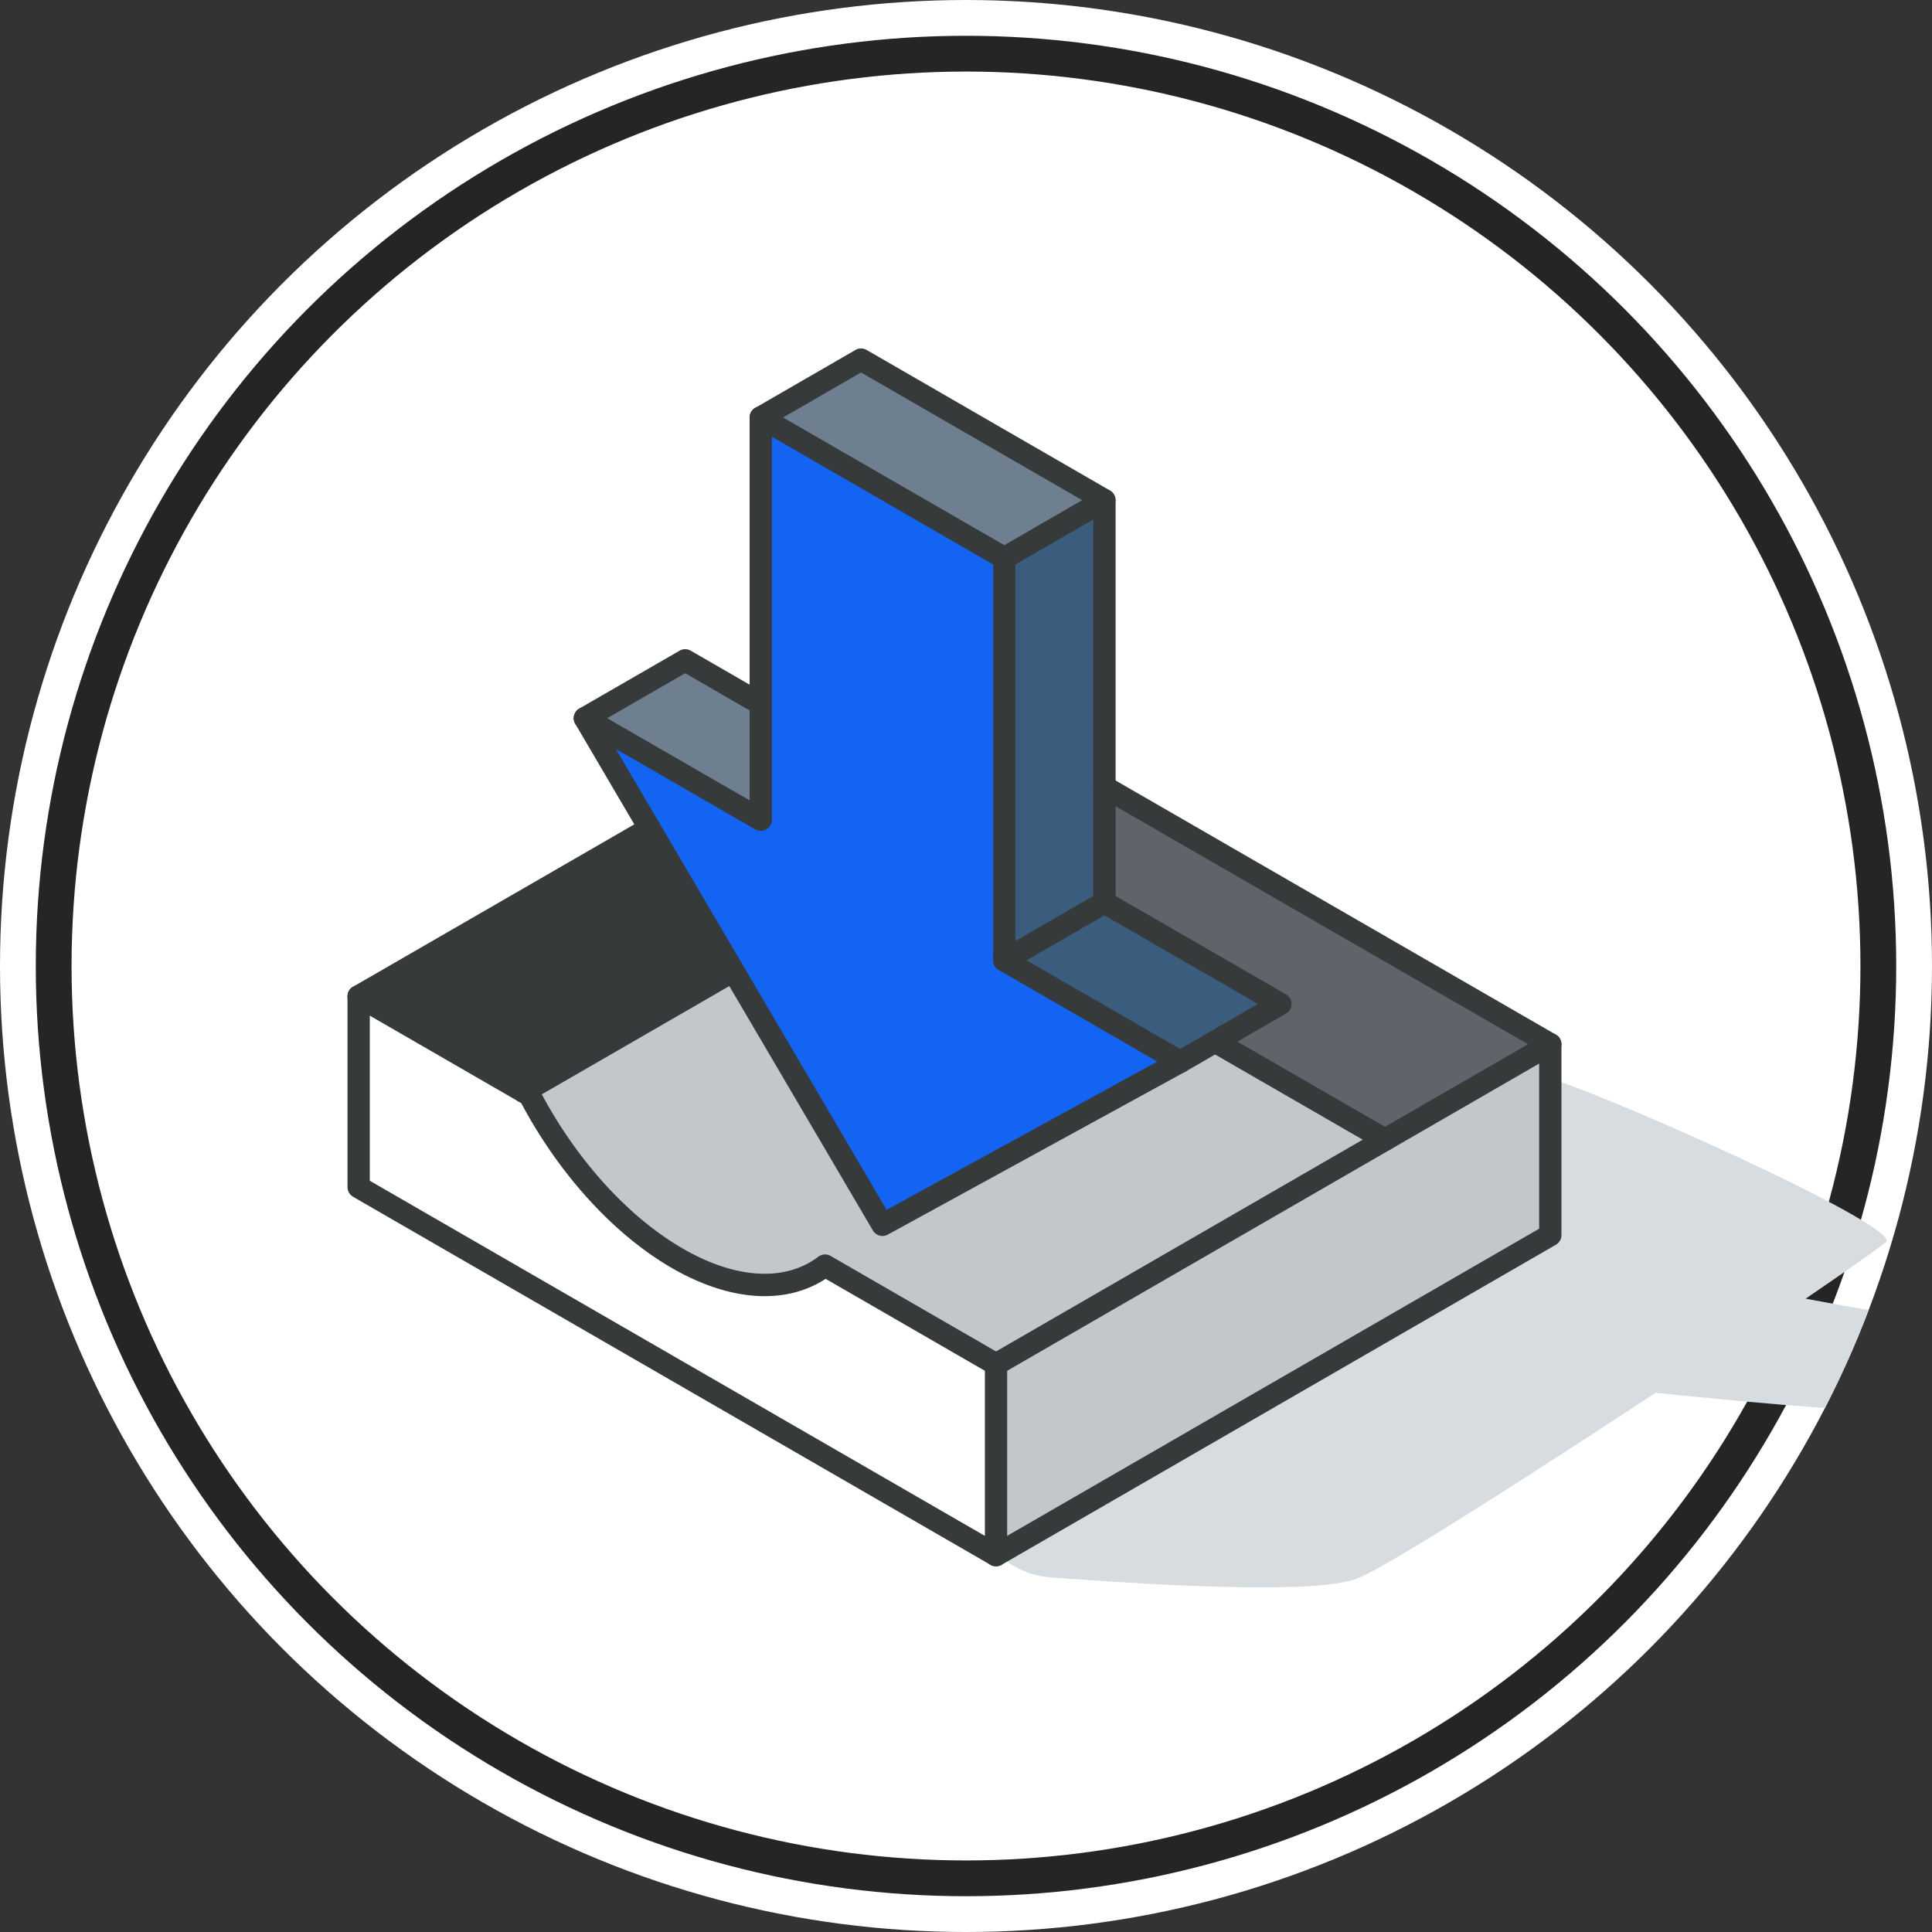
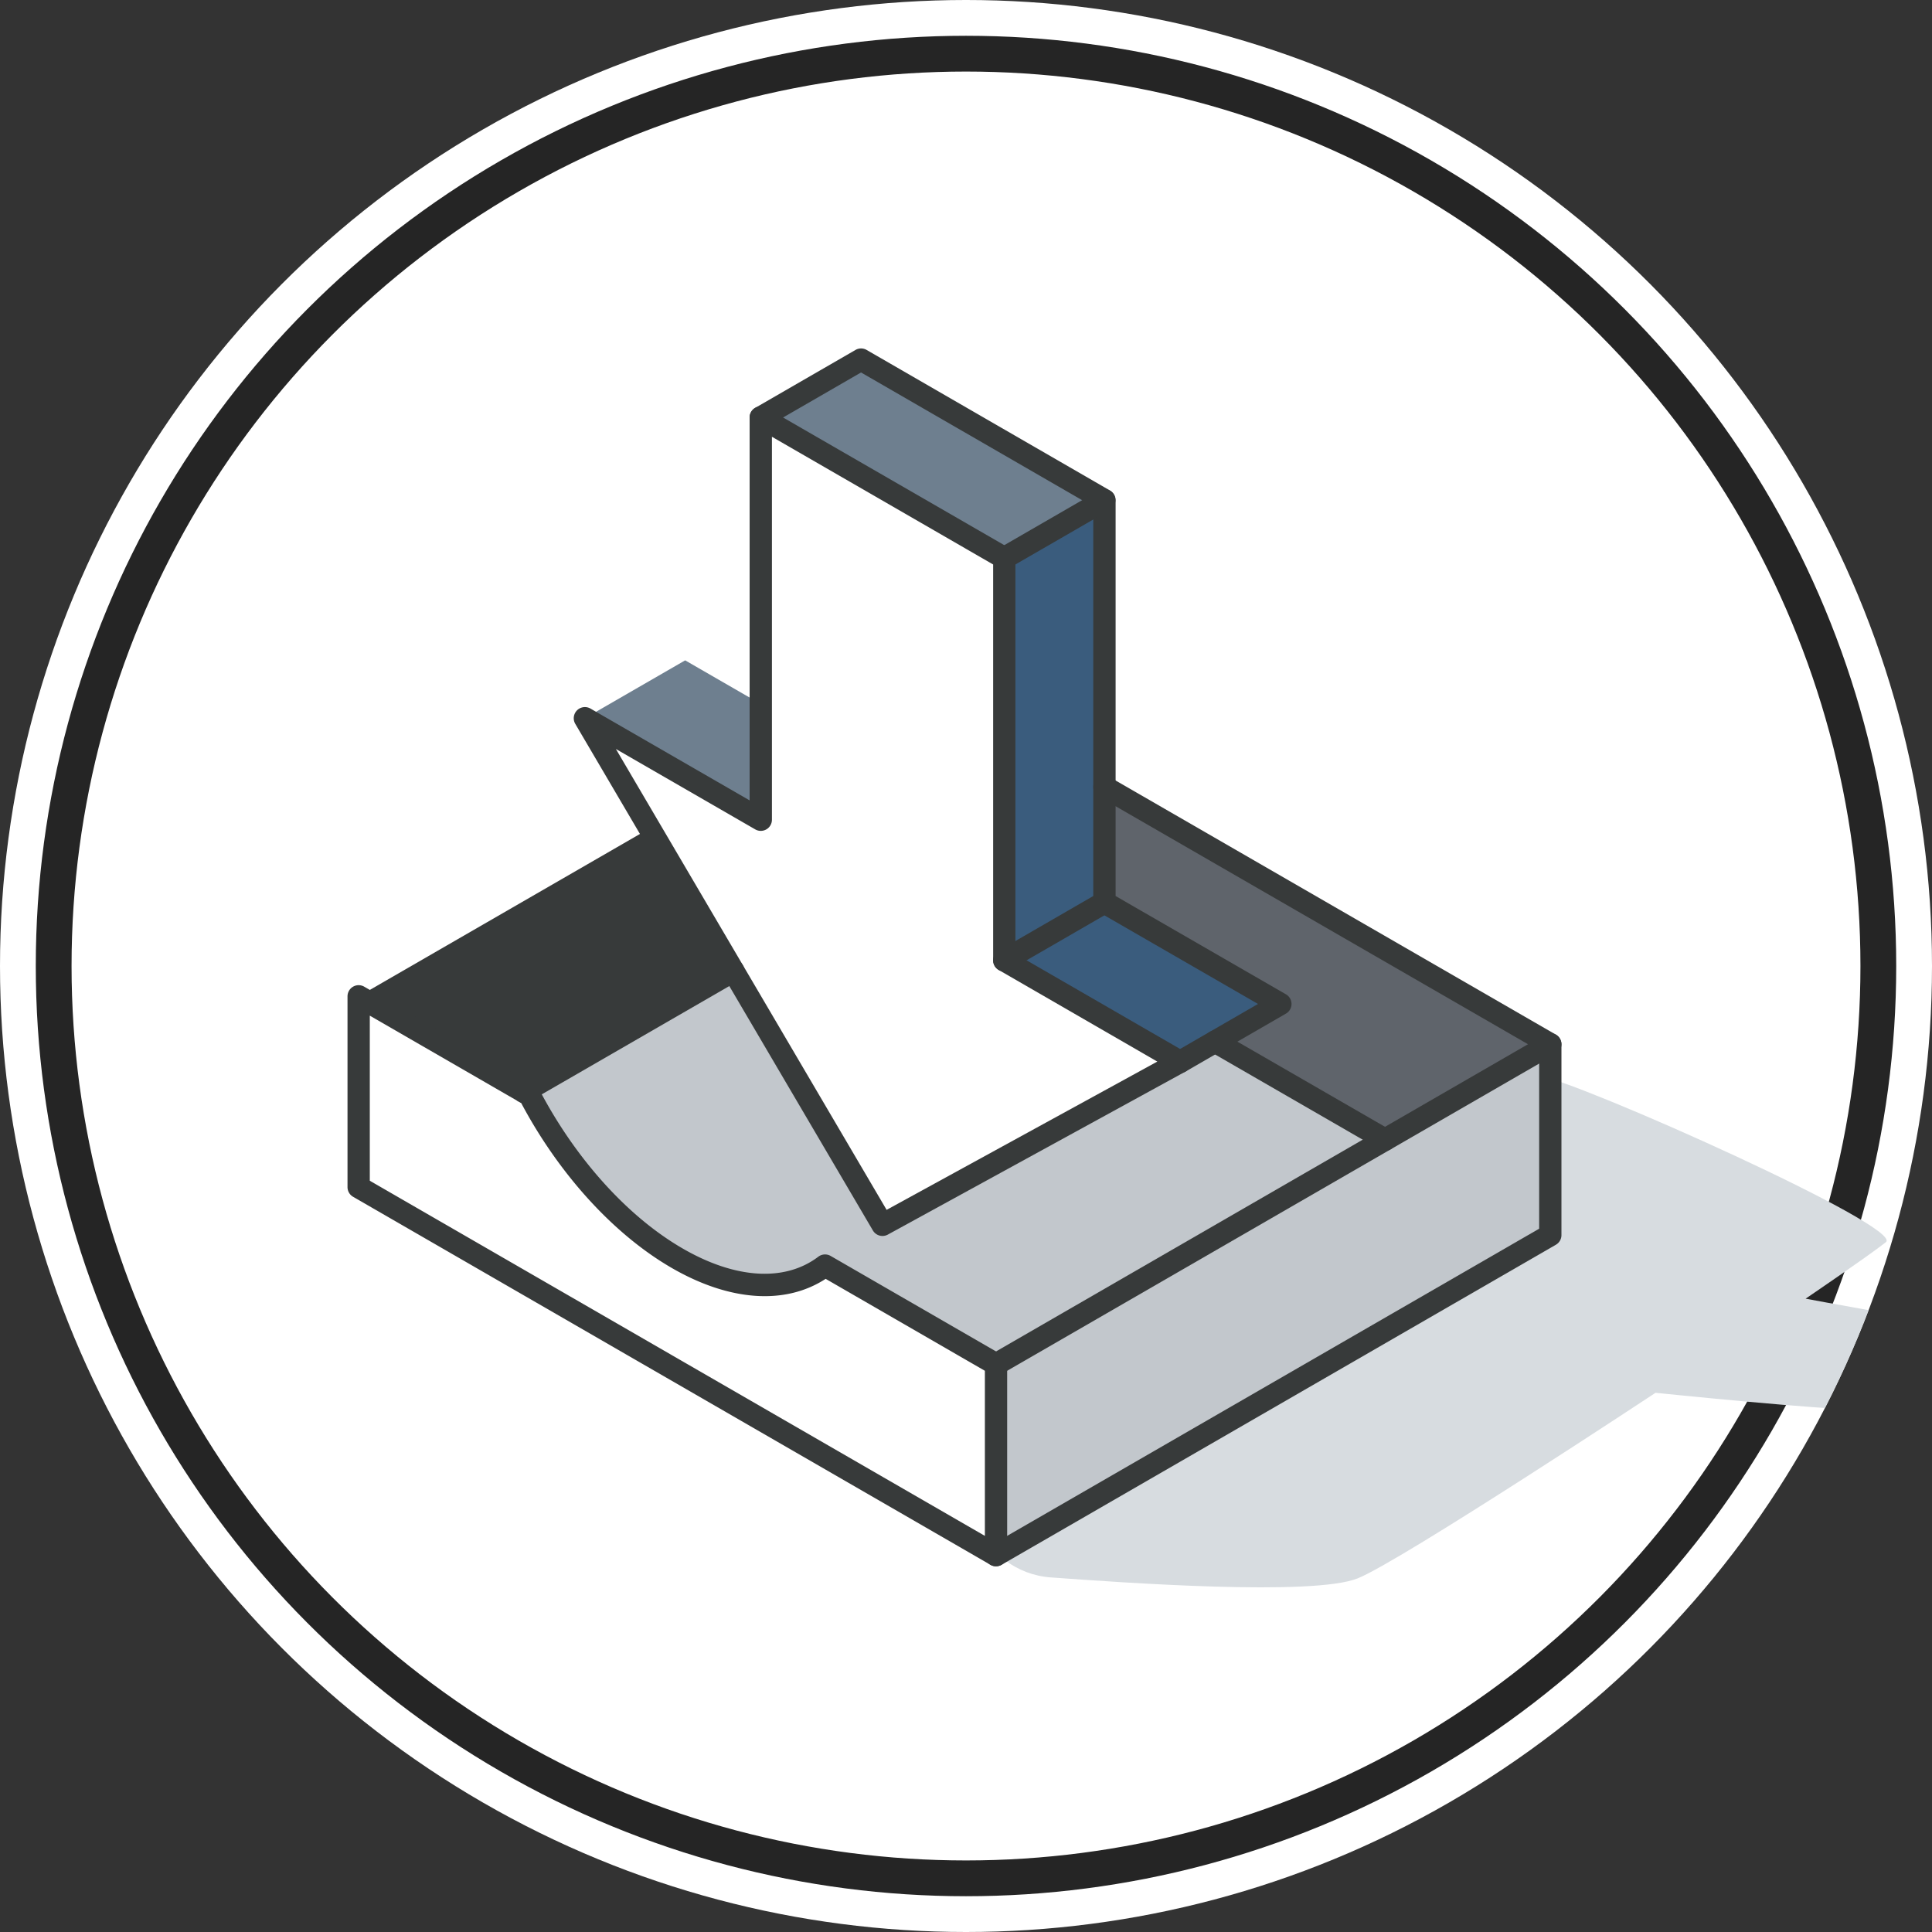
<svg xmlns="http://www.w3.org/2000/svg" width="162" height="162" viewBox="0 0 162 162">
  <rect x="0" y="0" width="162" height="162" fill="#333333" stroke="none" />
  <defs>
    <clipPath id="clip-path">
      <circle id="楕円形_36" data-name="楕円形 36" cx="81" cy="81" r="81" transform="translate(0.055)" fill="#fff" />
    </clipPath>
  </defs>
  <g id="benefits3-lp" transform="translate(-0.055)" clip-path="url(#clip-path)">
    <g id="グループ_318" data-name="グループ 318">
      <circle id="楕円形_22" data-name="楕円形 22" cx="81" cy="81" r="81" transform="translate(0.055)" fill="#fff" />
      <g id="楕円形_30" data-name="楕円形 30" transform="translate(6.055 6)" fill="#fff" stroke="#252525" stroke-width="3">
        <circle cx="75" cy="75" r="75" stroke="none" />
        <circle cx="75" cy="75" r="76.5" fill="none" />
      </g>
      <g id="グループ_316" data-name="グループ 316" transform="translate(29.194 29.218)">
        <path id="パス_276" data-name="パス 276" d="M82.031,132.347s1.891,7.168,7.881,7.6,22.02,1.595,25.747.067,24.946-15.549,24.946-15.549,14.83,1.523,16.572,1.342c1.856-.192,10.36-4.756,11.491-5.292s-.034-1.414-1.523-1.576c-3.185-.347-13.955-2.367-13.955-2.367s5.135-3.485,6.728-4.735-25.624-13.413-29.073-13.961-48.815,34.476-48.815,34.476" transform="translate(-30.926 -36.896)" fill="#d7dce0" style="mix-blend-mode: multiply;isolation: isolate" />
        <path id="パス_277" data-name="パス 277" d="M133.762,93.654v16L87.285,136.49v-16Z" transform="translate(-32.907 -35.308)" fill="#c2c7cc" />
        <path id="パス_278" data-name="パス 278" d="M139.264,80.6l-13.859,8-14.248-8.221,5.471-3.159L101.88,68.7V59.017Z" transform="translate(-38.409 -22.249)" fill="#5f646b" />
        <path id="パス_279" data-name="パス 279" d="M95.949,97.927,63.33,116.768,49,108.491c-3,2.275-7.442,2.243-12.388-.612s-9.389-7.955-12.393-13.692l-.47-.275L41.3,83.772l12.51,21.295L81.7,89.706Z" transform="translate(-8.952 -31.582)" fill="#c2c7cc" />
        <path id="パス_280" data-name="パス 280" d="M111.545,83.076l-8.407,4.853L88.4,79.416l8.4-4.852Z" transform="translate(-33.326 -28.111)" fill="#3a5c7d" />
-         <path id="パス_281" data-name="パス 281" d="M81.858,63.319,56.9,76.985,31.951,34.508,46.7,43.02V9.288L67.116,21.076V54.807Z" transform="translate(-12.045 -3.502)" fill="#1364f2" />
        <path id="パス_282" data-name="パス 282" d="M96.8,44.466v9.686L88.4,59V25.273l8.4-4.853Z" transform="translate(-33.326 -7.698)" fill="#3a5c7d" />
        <path id="パス_283" data-name="パス 283" d="M84.441,13.287l-8.4,4.853L55.624,6.352,64.03,1.5Z" transform="translate(-20.97 -0.565)" fill="#6e7f8f" />
        <path id="パス_284" data-name="パス 284" d="M54.944,118.061v16L1.5,103.2v-16L15.829,95.48c3,5.737,7.442,10.836,12.393,13.692s9.383,2.887,12.387.612Z" transform="translate(-0.566 -32.876)" fill="#fff" />
        <path id="パス_285" data-name="パス 285" d="M46.7,45.64v9.7L31.95,46.833l8.407-4.853Z" transform="translate(-12.045 -15.827)" fill="#6e7f8f" />
        <path id="パス_286" data-name="パス 286" d="M32.915,76.541,15.359,86.682,1.5,78.68,25.9,64.593Z" transform="translate(-0.565 -24.352)" fill="#373a3a" />
        <path id="パス_287" data-name="パス 287" d="M54.378,134.428a.935.935,0,0,1-.467-.125L.467,103.445A.935.935,0,0,1,0,102.636v-16a.934.934,0,0,1,1.4-.809l13.861,8,.472.277a.935.935,0,0,1,.356.373c3.04,5.806,7.426,10.659,12.033,13.315,4.416,2.551,8.556,2.8,11.357.677a.934.934,0,0,1,1.031-.064l14.335,8.277a.934.934,0,0,1,.467.809v16a.935.935,0,0,1-.934.935M1.869,102.1l51.575,29.779V118.036l-13.351-7.71c-3.394,2.209-8.055,1.89-12.9-.91s-9.433-7.823-12.628-13.829L1.869,88.257Z" transform="translate(0 -32.312)" fill="#373a3a" />
-         <path id="パス_288" data-name="パス 288" d="M.936,79.049a.934.934,0,0,1-.468-1.744l24.4-14.087a.934.934,0,1,1,.934,1.618L1.4,78.924a.929.929,0,0,1-.467.125" transform="translate(0 -23.786)" fill="#373a3a" />
        <path id="パス_289" data-name="パス 289" d="M86.72,136.86a.934.934,0,0,1-.468-1.744l46.01-26.564V93.088a.934.934,0,1,1,1.869,0v16a.933.933,0,0,1-.467.809L87.187,136.734a.928.928,0,0,1-.467.125" transform="translate(-32.341 -34.742)" fill="#373a3a" />
        <path id="パス_290" data-name="パス 290" d="M23.181,94.281a.935.935,0,0,1-.468-1.744L40.268,82.4a.934.934,0,1,1,.934,1.618L23.647,94.156a.924.924,0,0,1-.466.125" transform="translate(-8.386 -31.017)" fill="#373a3a" />
        <path id="パス_291" data-name="パス 291" d="M86.72,107.8a.934.934,0,0,1-.468-1.744l45.075-26.03L95.344,59.259a.934.934,0,0,1,.935-1.619L133.663,79.22a.934.934,0,0,1,0,1.619L87.186,107.678a.929.929,0,0,1-.467.125" transform="translate(-32.341 -21.684)" fill="#373a3a" />
        <path id="パス_292" data-name="パス 292" d="M130.454,101.887a.925.925,0,0,1-.466-.125L115.74,93.54a.934.934,0,1,1,.934-1.618l14.248,8.221a.934.934,0,0,1-.468,1.744" transform="translate(-43.458 -34.607)" fill="#373a3a" />
        <path id="パス_293" data-name="パス 293" d="M56.34,77.356a.935.935,0,0,1-.807-.461L30.579,34.416a.935.935,0,0,1,1.273-1.283l13.346,7.7V8.724a.934.934,0,0,1,1.4-.809L67.018,19.7a.935.935,0,0,1,.467.809V53.7L81.76,61.945a.934.934,0,0,1-.018,1.629L56.788,77.24a.933.933,0,0,1-.448.115M33.984,36.522l22.7,38.644,22.7-12.433-13.3-7.681a.934.934,0,0,1-.467-.809V21.051L47.068,10.342V42.455a.934.934,0,0,1-1.4.809Z" transform="translate(-11.48 -2.937)" fill="#373a3a" />
        <path id="パス_294" data-name="パス 294" d="M90.219,60.752a.934.934,0,0,1-.468-1.744l7-4.043-13.346-7.7a.935.935,0,0,1-.468-.809V13.261L63.465,2.014,55.526,6.6a.934.934,0,1,1-.934-1.618L63,.125a.934.934,0,0,1,.934,0l20.41,11.788a.931.931,0,0,1,.467.809V45.914l14.282,8.242a.934.934,0,0,1,0,1.619l-8.406,4.853a.929.929,0,0,1-.467.125" transform="translate(-20.405 0)" fill="#373a3a" />
        <path id="パス_295" data-name="パス 295" d="M87.831,25.642a.935.935,0,0,1-.468-1.744l8.4-4.853a.935.935,0,0,1,.935,1.619l-8.4,4.853a.927.927,0,0,1-.467.125" transform="translate(-32.76 -7.133)" fill="#373a3a" />
-         <path id="パス_296" data-name="パス 296" d="M31.386,47.2a.934.934,0,0,1-.468-1.744l8.406-4.852a.937.937,0,0,1,.935,0L46.6,44.265a.934.934,0,1,1-.934,1.619l-5.875-3.39-7.939,4.583a.929.929,0,0,1-.467.125" transform="translate(-11.48 -15.262)" fill="#373a3a" />
        <path id="パス_297" data-name="パス 297" d="M87.831,79.785a.935.935,0,0,1-.468-1.744l8.4-4.853a.935.935,0,0,1,.935,1.619L88.3,79.66a.927.927,0,0,1-.467.125" transform="translate(-32.76 -27.545)" fill="#373a3a" />
      </g>
    </g>
  </g>
</svg>